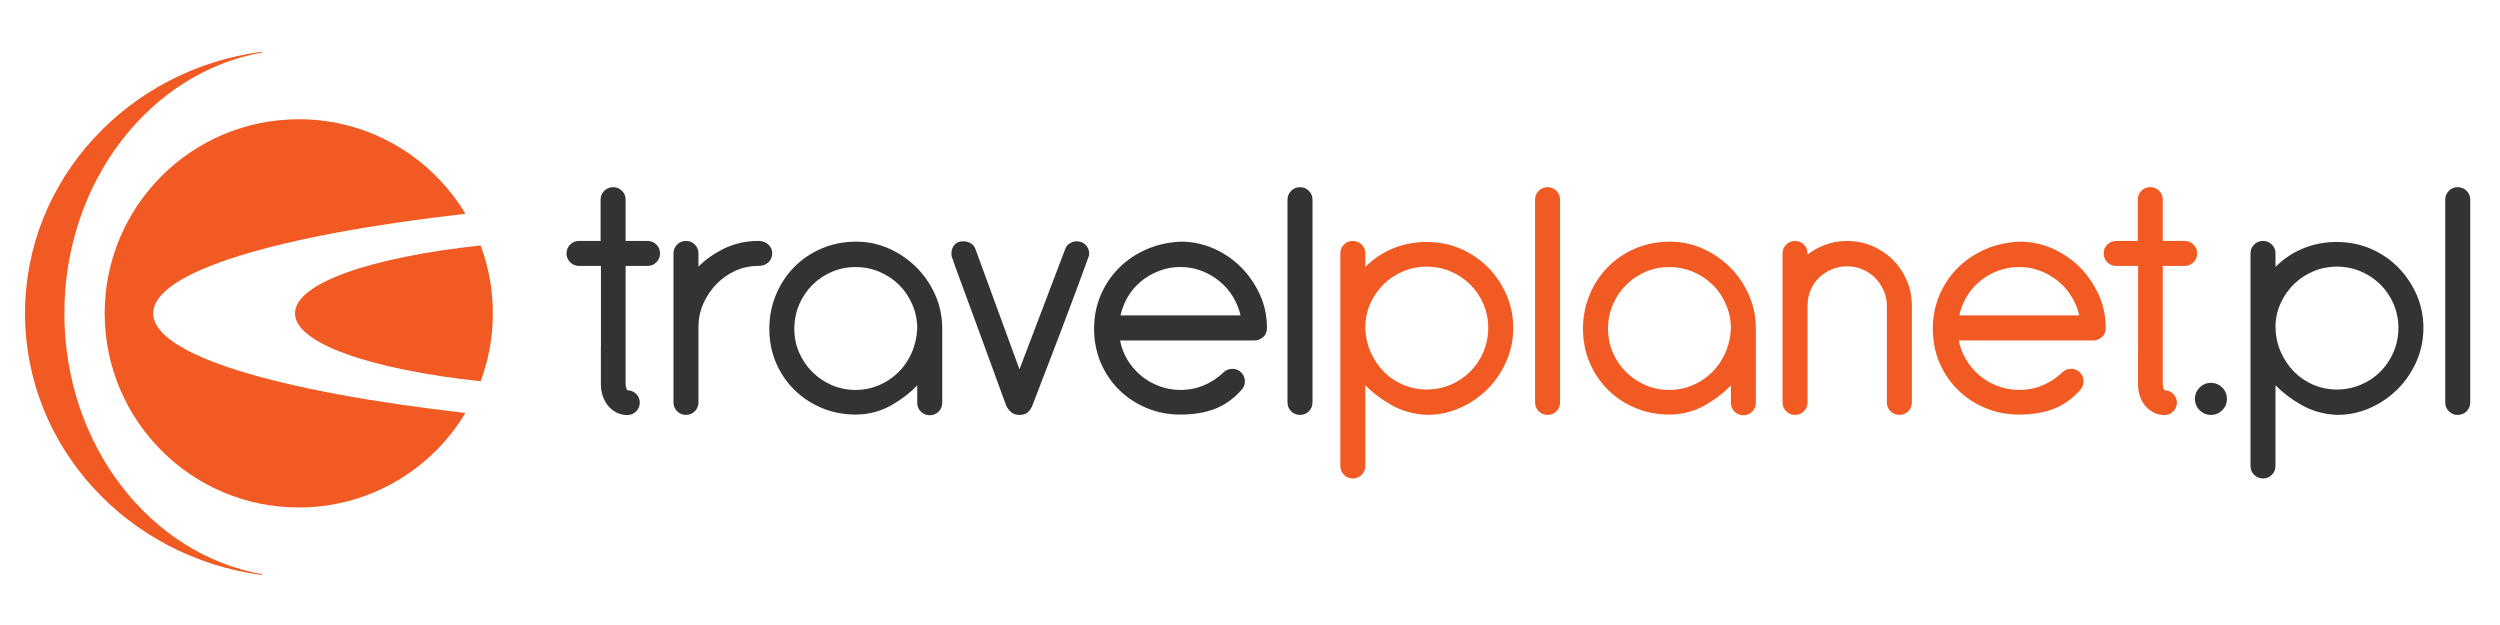
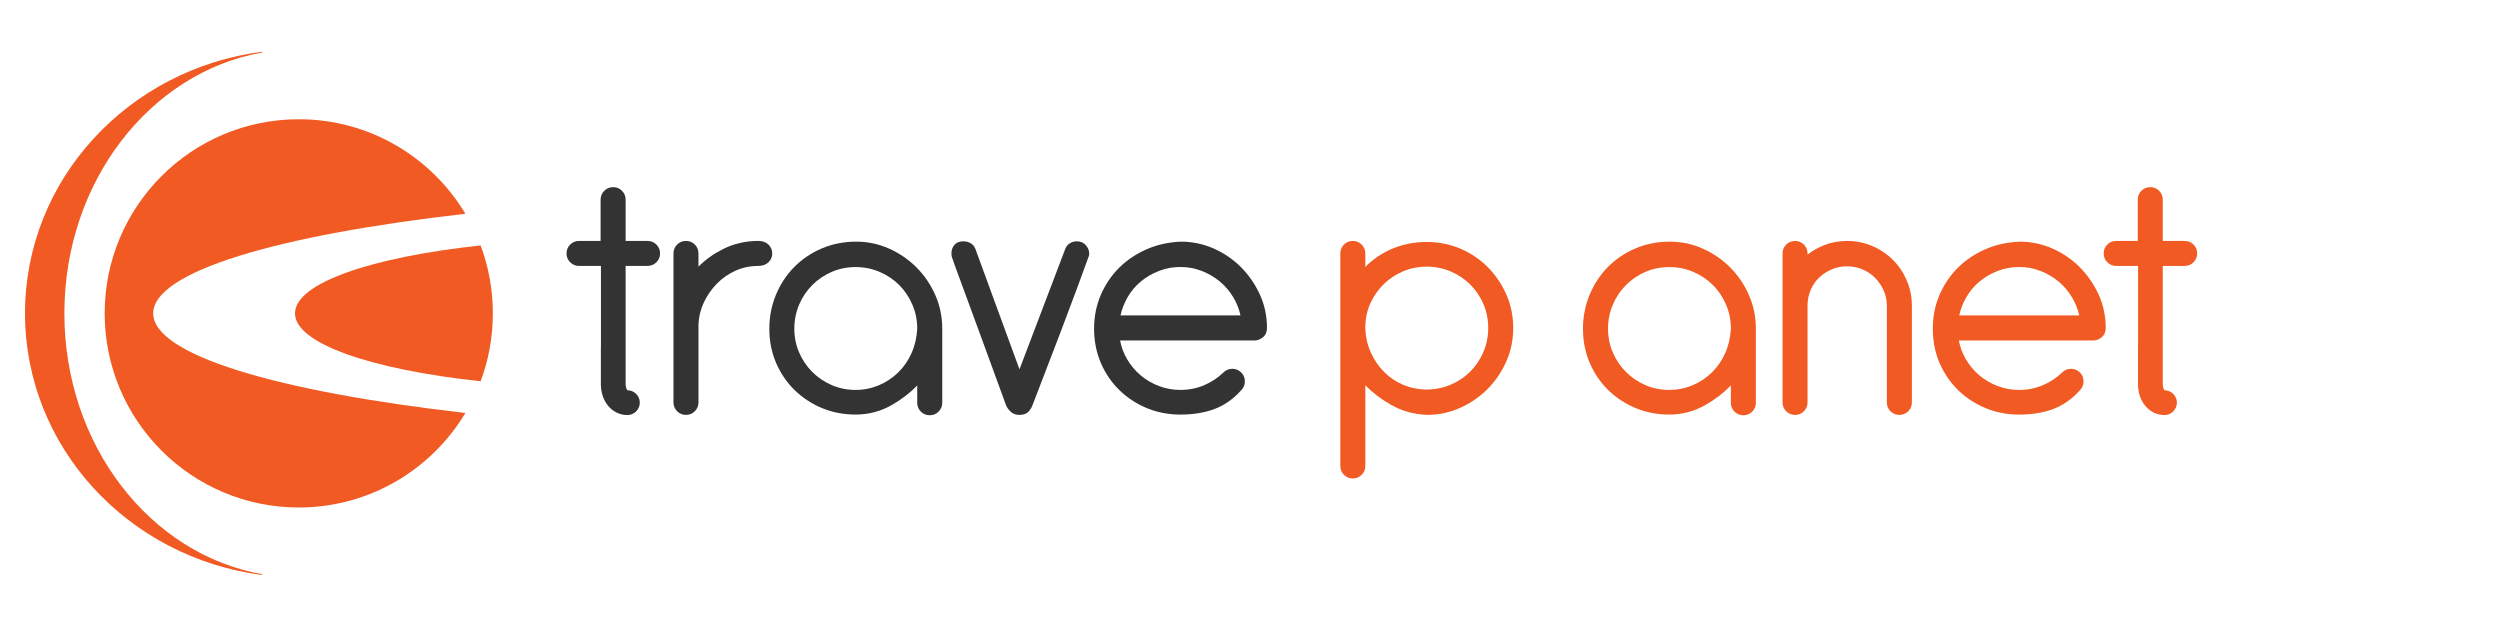
<svg xmlns="http://www.w3.org/2000/svg" version="1.1" id="Layer_1" x="0px" y="0px" width="100px" height="25px" viewBox="0 0 100 25" enable-background="new 0 0 100 25" xml:space="preserve">
  <path fill="#F15A22" d="M6.128,12.534c0-1.664,4.961-3.127,12.488-3.983c-1.356-2.265-3.833-3.781-6.665-3.781  c-4.288,0-7.764,3.477-7.764,7.764c0,4.288,3.476,7.765,7.764,7.765c2.832,0,5.309-1.517,6.665-3.781  C11.089,15.661,6.128,14.197,6.128,12.534" />
  <path fill="#F15A22" d="M11.8,12.534c0,1.207,3.045,2.245,7.425,2.717c0.316-0.845,0.489-1.761,0.489-2.717s-0.173-1.871-0.49-2.717  C14.845,10.288,11.8,11.327,11.8,12.534" />
  <path fill="#F15A22" d="M10.49,22.968c-4.484-0.79-7.915-5.161-7.915-10.435c0-5.272,3.431-9.642,7.915-10.433V2.068  C5.133,2.758,1,7.179,1,12.533C1,17.89,5.133,22.311,10.49,23V22.968z" />
  <path fill="#333334" d="M30.736,9.781c-0.101-0.096-0.237-0.144-0.402-0.144c-0.504,0-0.978,0.108-1.407,0.323  c-0.375,0.187-0.707,0.424-0.988,0.705v-0.528c0-0.139-0.049-0.258-0.145-0.355c-0.096-0.096-0.216-0.145-0.355-0.145  s-0.258,0.049-0.354,0.145c-0.097,0.097-0.146,0.216-0.146,0.355v5.958c0,0.139,0.049,0.258,0.146,0.355  c0.096,0.096,0.215,0.146,0.354,0.146s0.259-0.05,0.355-0.146c0.096-0.098,0.145-0.217,0.145-0.355V12.99  c0.009-0.306,0.081-0.604,0.212-0.887c0.132-0.281,0.308-0.535,0.521-0.754c0.213-0.218,0.464-0.393,0.747-0.521  c0.28-0.127,0.589-0.191,0.915-0.191c0.166,0,0.301-0.049,0.402-0.144c0.102-0.097,0.153-0.217,0.153-0.356  S30.838,9.878,30.736,9.781" />
  <path fill="#333334" d="M36.66,10.696c-0.313-0.313-0.682-0.566-1.095-0.751c-0.414-0.185-0.855-0.279-1.312-0.279  c-0.494,0-0.958,0.091-1.382,0.271c-0.423,0.181-0.794,0.431-1.103,0.745c-0.309,0.314-0.555,0.687-0.73,1.11  c-0.175,0.423-0.265,0.878-0.265,1.354c0,0.493,0.091,0.956,0.272,1.374s0.431,0.784,0.745,1.089  c0.313,0.304,0.682,0.544,1.095,0.716c0.414,0.171,0.864,0.258,1.339,0.258c0.515,0,1.001-0.128,1.445-0.381  c0.388-0.221,0.73-0.484,1.02-0.784v0.693c0,0.139,0.048,0.258,0.146,0.354c0.097,0.097,0.215,0.145,0.354,0.145  s0.259-0.048,0.355-0.145c0.096-0.097,0.146-0.216,0.146-0.354v-2.965c0-0.476-0.094-0.93-0.28-1.348  C37.226,11.38,36.972,11.01,36.66,10.696 M36.689,13.146c-0.019,0.352-0.095,0.682-0.227,0.978  c-0.132,0.295-0.311,0.557-0.534,0.773c-0.223,0.219-0.483,0.392-0.774,0.514c-0.291,0.123-0.603,0.186-0.93,0.186  c-0.336,0-0.656-0.064-0.951-0.191c-0.296-0.128-0.559-0.306-0.781-0.527c-0.223-0.223-0.4-0.485-0.528-0.781  c-0.127-0.294-0.191-0.614-0.191-0.95c0-0.338,0.065-0.66,0.191-0.959c0.128-0.301,0.305-0.564,0.527-0.787s0.485-0.4,0.781-0.528  c0.294-0.127,0.615-0.191,0.951-0.191s0.659,0.064,0.958,0.191c0.3,0.128,0.565,0.305,0.788,0.528  c0.222,0.222,0.399,0.486,0.527,0.787C36.625,12.486,36.689,12.809,36.689,13.146" />
  <path fill="#333334" d="M43.068,9.652c-0.097,0-0.188,0.026-0.273,0.08c-0.087,0.055-0.148,0.127-0.181,0.215l-1.835,4.826  l-1.767-4.826c-0.033-0.088-0.094-0.161-0.181-0.215c-0.085-0.053-0.187-0.08-0.301-0.08c-0.149,0-0.268,0.047-0.351,0.141  c-0.081,0.091-0.122,0.208-0.122,0.345c0,0.082,0.016,0.155,0.046,0.219c0.007,0.029,0.032,0.102,0.112,0.323  c0.075,0.206,0.197,0.537,0.365,0.991c0.169,0.454,0.389,1.054,0.661,1.799c0.271,0.744,0.604,1.655,0.998,2.732  c0.031,0.084,0.09,0.17,0.176,0.256c0.092,0.092,0.213,0.139,0.362,0.139c0.147,0,0.265-0.039,0.347-0.117  c0.077-0.072,0.137-0.165,0.178-0.277c0.438-1.133,0.81-2.101,1.103-2.872c0.285-0.755,0.51-1.353,0.674-1.793  c0.162-0.435,0.275-0.745,0.337-0.921c0.081-0.229,0.099-0.272,0.103-0.281c0.032-0.065,0.049-0.131,0.049-0.197  c0-0.119-0.046-0.23-0.135-0.332C43.34,9.703,43.217,9.652,43.068,9.652" />
  <path fill="#333334" d="M49.635,10.682c-0.313-0.313-0.682-0.563-1.095-0.745c-0.414-0.18-0.851-0.271-1.298-0.271h0H47.24  c-0.494,0.019-0.958,0.122-1.379,0.307c-0.422,0.185-0.793,0.435-1.102,0.744c-0.309,0.31-0.555,0.676-0.731,1.089  c-0.176,0.414-0.265,0.864-0.265,1.34c0,0.493,0.092,0.956,0.272,1.374s0.431,0.784,0.745,1.089  c0.313,0.304,0.682,0.545,1.095,0.716c0.414,0.171,0.864,0.258,1.338,0.258c0.512,0,0.971-0.074,1.366-0.222  c0.396-0.148,0.758-0.402,1.073-0.756c0.093-0.094,0.143-0.213,0.143-0.352s-0.05-0.259-0.146-0.355  c-0.097-0.096-0.215-0.146-0.355-0.146c-0.139,0-0.258,0.05-0.355,0.146c-0.226,0.217-0.489,0.391-0.779,0.513  c-0.291,0.123-0.609,0.186-0.946,0.186c-0.299,0-0.59-0.053-0.861-0.158c-0.274-0.104-0.52-0.249-0.734-0.431  c-0.213-0.183-0.396-0.4-0.541-0.651c-0.133-0.228-0.225-0.476-0.274-0.738h5.375c0.117,0,0.23-0.042,0.335-0.126  c0.11-0.089,0.165-0.214,0.165-0.374c0-0.476-0.095-0.927-0.286-1.342C50.202,11.363,49.948,10.996,49.635,10.682 M44.82,12.616  c0.057-0.254,0.151-0.495,0.279-0.719c0.14-0.245,0.319-0.458,0.533-0.636c0.213-0.177,0.457-0.319,0.727-0.424  c0.268-0.104,0.555-0.157,0.854-0.157c0.3,0,0.588,0.052,0.855,0.157c0.268,0.105,0.513,0.248,0.727,0.424  c0.212,0.178,0.396,0.392,0.541,0.638c0.132,0.223,0.228,0.464,0.285,0.717H44.82z" />
-   <path fill="#333334" d="M52.355,7.633C52.259,7.536,52.139,7.487,52,7.487c-0.14,0-0.258,0.049-0.354,0.146S51.5,7.849,51.5,7.988  v8.108c0,0.139,0.049,0.259,0.146,0.355c0.097,0.096,0.215,0.146,0.354,0.146c0.139,0,0.259-0.05,0.355-0.146  c0.097-0.097,0.145-0.217,0.145-0.355V7.988C52.5,7.849,52.452,7.729,52.355,7.633" />
-   <path fill="#333334" d="M88.437,15.314c-0.177,0-0.328,0.063-0.452,0.188c-0.125,0.125-0.188,0.277-0.188,0.454  c0,0.176,0.063,0.328,0.188,0.452c0.124,0.125,0.275,0.188,0.452,0.188c0.176,0,0.329-0.063,0.453-0.188  c0.125-0.124,0.188-0.276,0.188-0.452c0-0.177-0.063-0.329-0.188-0.454C88.766,15.377,88.612,15.314,88.437,15.314" />
-   <path fill="#333334" d="M95.927,10.696c-0.308-0.313-0.677-0.563-1.096-0.745c-0.418-0.18-0.875-0.272-1.359-0.272  c-0.514,0-0.993,0.1-1.433,0.294c-0.386,0.172-0.728,0.408-1.019,0.704v-0.54c0-0.139-0.048-0.258-0.145-0.355  c-0.097-0.096-0.216-0.145-0.355-0.145s-0.258,0.049-0.354,0.145c-0.098,0.097-0.146,0.216-0.146,0.355v8.501  c0,0.14,0.048,0.259,0.146,0.355c0.097,0.096,0.215,0.146,0.354,0.146s0.259-0.05,0.355-0.146c0.097-0.097,0.145-0.216,0.145-0.355  v-3.225c0.289,0.293,0.63,0.553,1.014,0.772c0.438,0.253,0.93,0.391,1.463,0.41l0,0c0.459,0,0.9-0.095,1.314-0.28  s0.781-0.438,1.096-0.751c0.313-0.313,0.564-0.685,0.749-1.102c0.187-0.419,0.281-0.872,0.281-1.347  c0-0.466-0.092-0.912-0.272-1.326C96.483,11.379,96.236,11.01,95.927,10.696 M95.936,13.117c0,0.336-0.063,0.659-0.191,0.958  c-0.127,0.3-0.305,0.565-0.527,0.788s-0.486,0.399-0.787,0.526c-0.3,0.127-0.622,0.192-0.958,0.192c-0.327,0-0.64-0.063-0.931-0.185  c-0.291-0.123-0.548-0.296-0.766-0.514c-0.22-0.218-0.399-0.481-0.535-0.782c-0.137-0.3-0.211-0.632-0.22-0.986v-0.098  c0.009-0.323,0.083-0.635,0.22-0.92c0.136-0.286,0.315-0.538,0.533-0.747s0.477-0.377,0.768-0.5  c0.291-0.122,0.604-0.184,0.931-0.184c0.336,0,0.658,0.064,0.958,0.191c0.301,0.127,0.564,0.305,0.787,0.527s0.4,0.485,0.527,0.78  C95.872,12.46,95.936,12.779,95.936,13.117" />
-   <path fill="#333334" d="M98.664,7.633c-0.097-0.097-0.216-0.146-0.354-0.146c-0.14,0-0.26,0.049-0.356,0.146  c-0.096,0.097-0.145,0.216-0.145,0.355v8.108c0,0.139,0.049,0.259,0.145,0.355c0.097,0.096,0.217,0.146,0.356,0.146  c0.138,0,0.257-0.05,0.354-0.146c0.097-0.098,0.146-0.217,0.146-0.355V7.988C98.811,7.849,98.761,7.729,98.664,7.633" />
  <path fill="#333334" d="M26.255,9.782c-0.097-0.096-0.217-0.145-0.358-0.145h-0.872v-1.65c0-0.139-0.048-0.258-0.146-0.355  c-0.096-0.097-0.215-0.146-0.354-0.146c-0.139,0-0.259,0.049-0.355,0.146s-0.146,0.215-0.146,0.355v1.65h-0.862  c-0.139,0-0.259,0.049-0.355,0.145c-0.096,0.097-0.146,0.216-0.146,0.355c0,0.14,0.049,0.258,0.147,0.355  c0.097,0.096,0.217,0.146,0.357,0.146h0.873v3.208c-0.001,0.012-0.003,0.02-0.003,0.028v1.495c0,0.703,0.457,1.233,1.061,1.233  c0.273,0,0.496-0.223,0.496-0.496s-0.223-0.496-0.496-0.496c-0.014-0.009-0.071-0.101-0.071-0.241v-1.495v-3.237h0.872  c0.141,0,0.261-0.049,0.358-0.146c0.098-0.097,0.147-0.215,0.147-0.355S26.353,9.879,26.255,9.782" />
  <path fill="#F15A22" d="M59.521,10.696c-0.309-0.313-0.678-0.564-1.095-0.745c-0.42-0.18-0.878-0.272-1.361-0.272  c-0.512,0-0.994,0.1-1.432,0.294c-0.385,0.172-0.728,0.408-1.02,0.704v-0.54c0-0.139-0.049-0.258-0.146-0.355  c-0.096-0.096-0.216-0.145-0.354-0.145s-0.259,0.049-0.354,0.145c-0.097,0.097-0.146,0.216-0.146,0.355v8.501  c0,0.14,0.049,0.259,0.146,0.355c0.096,0.096,0.216,0.146,0.354,0.146s0.259-0.05,0.354-0.146c0.097-0.097,0.146-0.216,0.146-0.355  v-3.225c0.29,0.293,0.63,0.553,1.014,0.772c0.438,0.253,0.931,0.391,1.463,0.41h0.001c0.459,0,0.9-0.095,1.313-0.28  c0.413-0.185,0.781-0.438,1.095-0.751s0.566-0.684,0.751-1.102c0.187-0.419,0.279-0.872,0.279-1.347  c0-0.466-0.091-0.912-0.272-1.326C60.077,11.379,59.83,11.01,59.521,10.696 M59.529,13.117c0,0.336-0.065,0.658-0.191,0.958  c-0.128,0.3-0.306,0.565-0.527,0.788c-0.223,0.223-0.488,0.399-0.787,0.526c-0.3,0.127-0.622,0.192-0.959,0.192  c-0.327,0-0.64-0.063-0.931-0.185c-0.29-0.123-0.549-0.296-0.767-0.514s-0.397-0.481-0.535-0.782  c-0.136-0.3-0.209-0.632-0.219-0.986v-0.098c0.01-0.323,0.083-0.635,0.219-0.92c0.137-0.286,0.316-0.538,0.534-0.747  c0.219-0.209,0.477-0.377,0.768-0.5c0.291-0.122,0.604-0.184,0.931-0.184c0.336,0,0.658,0.064,0.959,0.191  c0.299,0.127,0.564,0.305,0.787,0.527c0.222,0.223,0.399,0.485,0.527,0.78C59.464,12.46,59.529,12.781,59.529,13.117" />
-   <path fill="#F15A22" d="M61.902,7.487c-0.14,0-0.259,0.049-0.354,0.146c-0.097,0.097-0.146,0.215-0.146,0.355v8.108  c0,0.139,0.049,0.259,0.146,0.355c0.096,0.096,0.215,0.146,0.354,0.146s0.259-0.05,0.355-0.146c0.097-0.097,0.145-0.217,0.145-0.355  V7.988c0-0.14-0.048-0.258-0.146-0.355C62.161,7.536,62.042,7.487,61.902,7.487" />
  <path fill="#F15A22" d="M69.207,10.696c-0.314-0.313-0.684-0.566-1.096-0.751c-0.414-0.185-0.855-0.279-1.313-0.279  c-0.492,0-0.958,0.091-1.382,0.271c-0.422,0.181-0.793,0.431-1.102,0.745c-0.309,0.314-0.555,0.687-0.73,1.11  c-0.175,0.423-0.265,0.878-0.265,1.354c0,0.493,0.091,0.956,0.272,1.374c0.18,0.418,0.431,0.784,0.744,1.089  c0.313,0.304,0.682,0.544,1.096,0.716c0.414,0.171,0.864,0.258,1.34,0.258c0.513,0,1-0.128,1.443-0.381  c0.388-0.221,0.73-0.484,1.021-0.784v0.693c0,0.139,0.049,0.258,0.145,0.354c0.097,0.097,0.217,0.145,0.354,0.145  c0.14,0,0.259-0.048,0.355-0.145s0.146-0.216,0.146-0.354v-2.965c0-0.476-0.095-0.93-0.281-1.348  C69.771,11.38,69.52,11.01,69.207,10.696 M69.236,13.146c-0.02,0.352-0.095,0.682-0.228,0.978c-0.131,0.295-0.311,0.557-0.533,0.773  c-0.223,0.219-0.483,0.392-0.774,0.514c-0.291,0.123-0.604,0.186-0.929,0.186c-0.338,0-0.658-0.064-0.953-0.191  c-0.296-0.128-0.559-0.306-0.779-0.527c-0.225-0.223-0.4-0.485-0.527-0.781c-0.127-0.294-0.192-0.614-0.192-0.95  c0-0.338,0.065-0.66,0.192-0.959c0.127-0.301,0.303-0.564,0.527-0.787c0.221-0.223,0.483-0.4,0.779-0.528  c0.296-0.127,0.615-0.191,0.953-0.191c0.335,0,0.657,0.064,0.957,0.191c0.301,0.128,0.564,0.305,0.787,0.528  c0.224,0.222,0.399,0.486,0.527,0.787C69.172,12.486,69.236,12.809,69.236,13.146" />
  <path fill="#F15A22" d="M75.717,10.394c-0.234-0.234-0.512-0.42-0.827-0.554c-0.316-0.134-0.655-0.202-1.01-0.202  c-0.325,0-0.636,0.058-0.924,0.173c-0.241,0.096-0.46,0.222-0.654,0.373v-0.046c0-0.139-0.05-0.258-0.146-0.355  c-0.097-0.096-0.216-0.145-0.354-0.145c-0.14,0-0.259,0.049-0.355,0.145c-0.096,0.097-0.145,0.216-0.145,0.355v5.958  c0,0.139,0.049,0.259,0.145,0.355c0.097,0.096,0.216,0.146,0.355,0.146c0.139,0,0.258-0.05,0.354-0.146  c0.097-0.097,0.146-0.217,0.146-0.355v-3.935c0.008-0.203,0.053-0.401,0.135-0.585c0.079-0.184,0.192-0.344,0.335-0.478  c0.145-0.135,0.313-0.245,0.502-0.325c0.188-0.081,0.391-0.121,0.606-0.121c0.215,0,0.423,0.041,0.615,0.121  c0.191,0.081,0.362,0.194,0.506,0.338c0.143,0.144,0.259,0.313,0.346,0.507c0.084,0.192,0.128,0.398,0.128,0.613v3.864  c0,0.139,0.048,0.258,0.145,0.355c0.096,0.096,0.216,0.146,0.355,0.146c0.138,0,0.258-0.05,0.354-0.146  c0.097-0.097,0.146-0.217,0.146-0.355v-3.864c0-0.354-0.068-0.692-0.203-1.009C76.138,10.907,75.951,10.628,75.717,10.394" />
  <path fill="#F15A22" d="M83.185,10.682c-0.314-0.313-0.682-0.563-1.096-0.745c-0.415-0.18-0.851-0.271-1.298-0.271h-0.002l0,0  c-0.493,0.019-0.959,0.122-1.381,0.307c-0.422,0.185-0.793,0.435-1.101,0.744c-0.309,0.31-0.555,0.676-0.731,1.089  c-0.176,0.414-0.264,0.864-0.264,1.34c0,0.493,0.091,0.956,0.271,1.374c0.182,0.418,0.433,0.784,0.746,1.089  c0.313,0.304,0.682,0.545,1.096,0.716s0.864,0.258,1.338,0.258c0.512,0,0.971-0.074,1.364-0.222  c0.397-0.148,0.758-0.402,1.074-0.756c0.093-0.094,0.141-0.213,0.141-0.352s-0.048-0.259-0.145-0.355  c-0.096-0.096-0.216-0.146-0.355-0.146c-0.138,0-0.258,0.05-0.354,0.146c-0.227,0.217-0.49,0.391-0.781,0.513  c-0.291,0.123-0.608,0.186-0.944,0.186c-0.299,0-0.59-0.053-0.862-0.158c-0.272-0.104-0.519-0.249-0.733-0.431  c-0.213-0.183-0.396-0.4-0.54-0.651c-0.133-0.228-0.225-0.476-0.274-0.738h5.375c0.118,0,0.231-0.042,0.336-0.126  c0.109-0.089,0.164-0.214,0.164-0.374c0-0.476-0.096-0.927-0.285-1.342C83.751,11.363,83.497,10.996,83.185,10.682 M78.369,12.616  c0.057-0.254,0.149-0.495,0.279-0.719c0.14-0.245,0.319-0.458,0.532-0.636c0.214-0.177,0.459-0.319,0.728-0.424  c0.268-0.104,0.556-0.157,0.854-0.157s0.587,0.052,0.854,0.157c0.269,0.105,0.514,0.248,0.728,0.424  c0.213,0.178,0.395,0.392,0.54,0.638c0.133,0.223,0.228,0.464,0.286,0.717H78.369z" />
  <path fill="#F15A22" d="M87.74,9.782c-0.097-0.096-0.218-0.145-0.357-0.145H86.51v-1.65c0-0.139-0.048-0.258-0.145-0.355  s-0.216-0.146-0.355-0.146c-0.138,0-0.258,0.049-0.354,0.146c-0.098,0.096-0.146,0.216-0.146,0.355v1.65h-0.863  c-0.14,0-0.259,0.049-0.355,0.145c-0.097,0.097-0.145,0.215-0.145,0.355c0,0.139,0.05,0.258,0.146,0.355  c0.098,0.096,0.218,0.146,0.358,0.146h0.873v3.209c-0.003,0.011-0.003,0.019-0.003,0.027v1.495c0,0.703,0.455,1.233,1.06,1.233  c0.272,0,0.495-0.223,0.495-0.496s-0.223-0.496-0.495-0.496c-0.013-0.009-0.071-0.101-0.071-0.241v-1.495v-3.237h0.873  c0.14,0,0.261-0.049,0.357-0.146c0.098-0.097,0.147-0.216,0.147-0.355C87.888,9.998,87.838,9.878,87.74,9.782 M85.589,13.848  L85.589,13.848z" />
</svg>